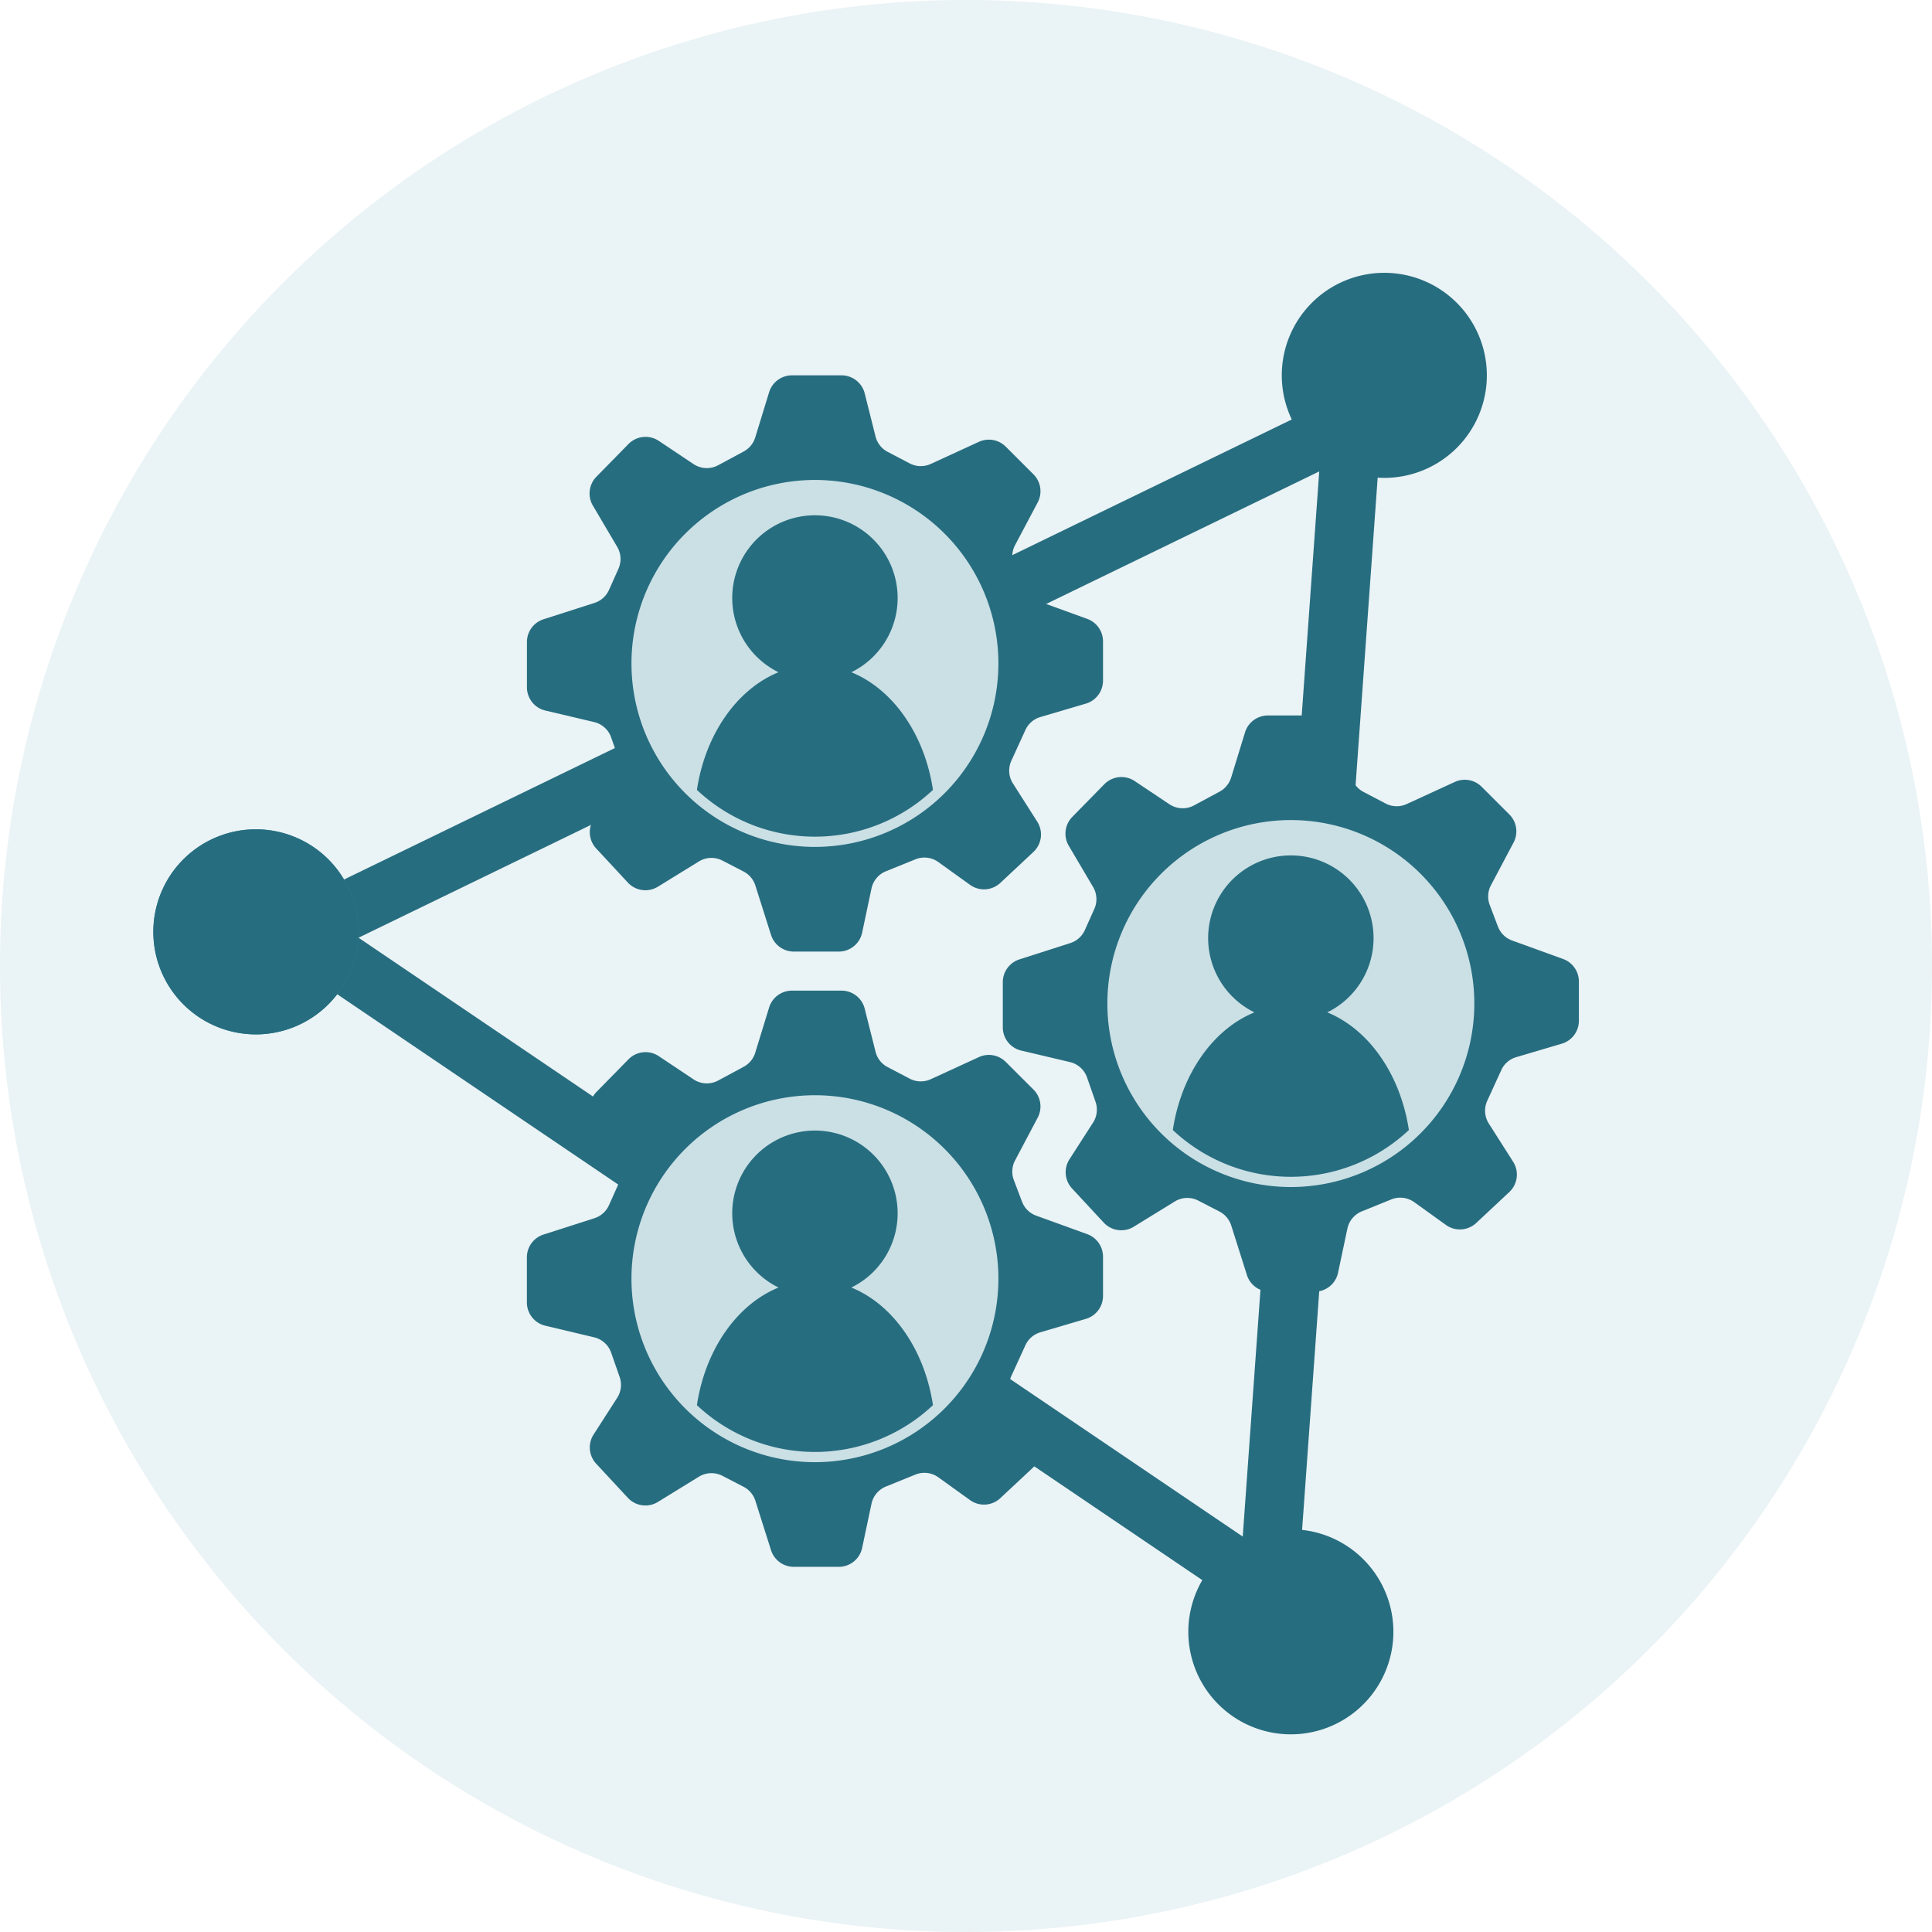
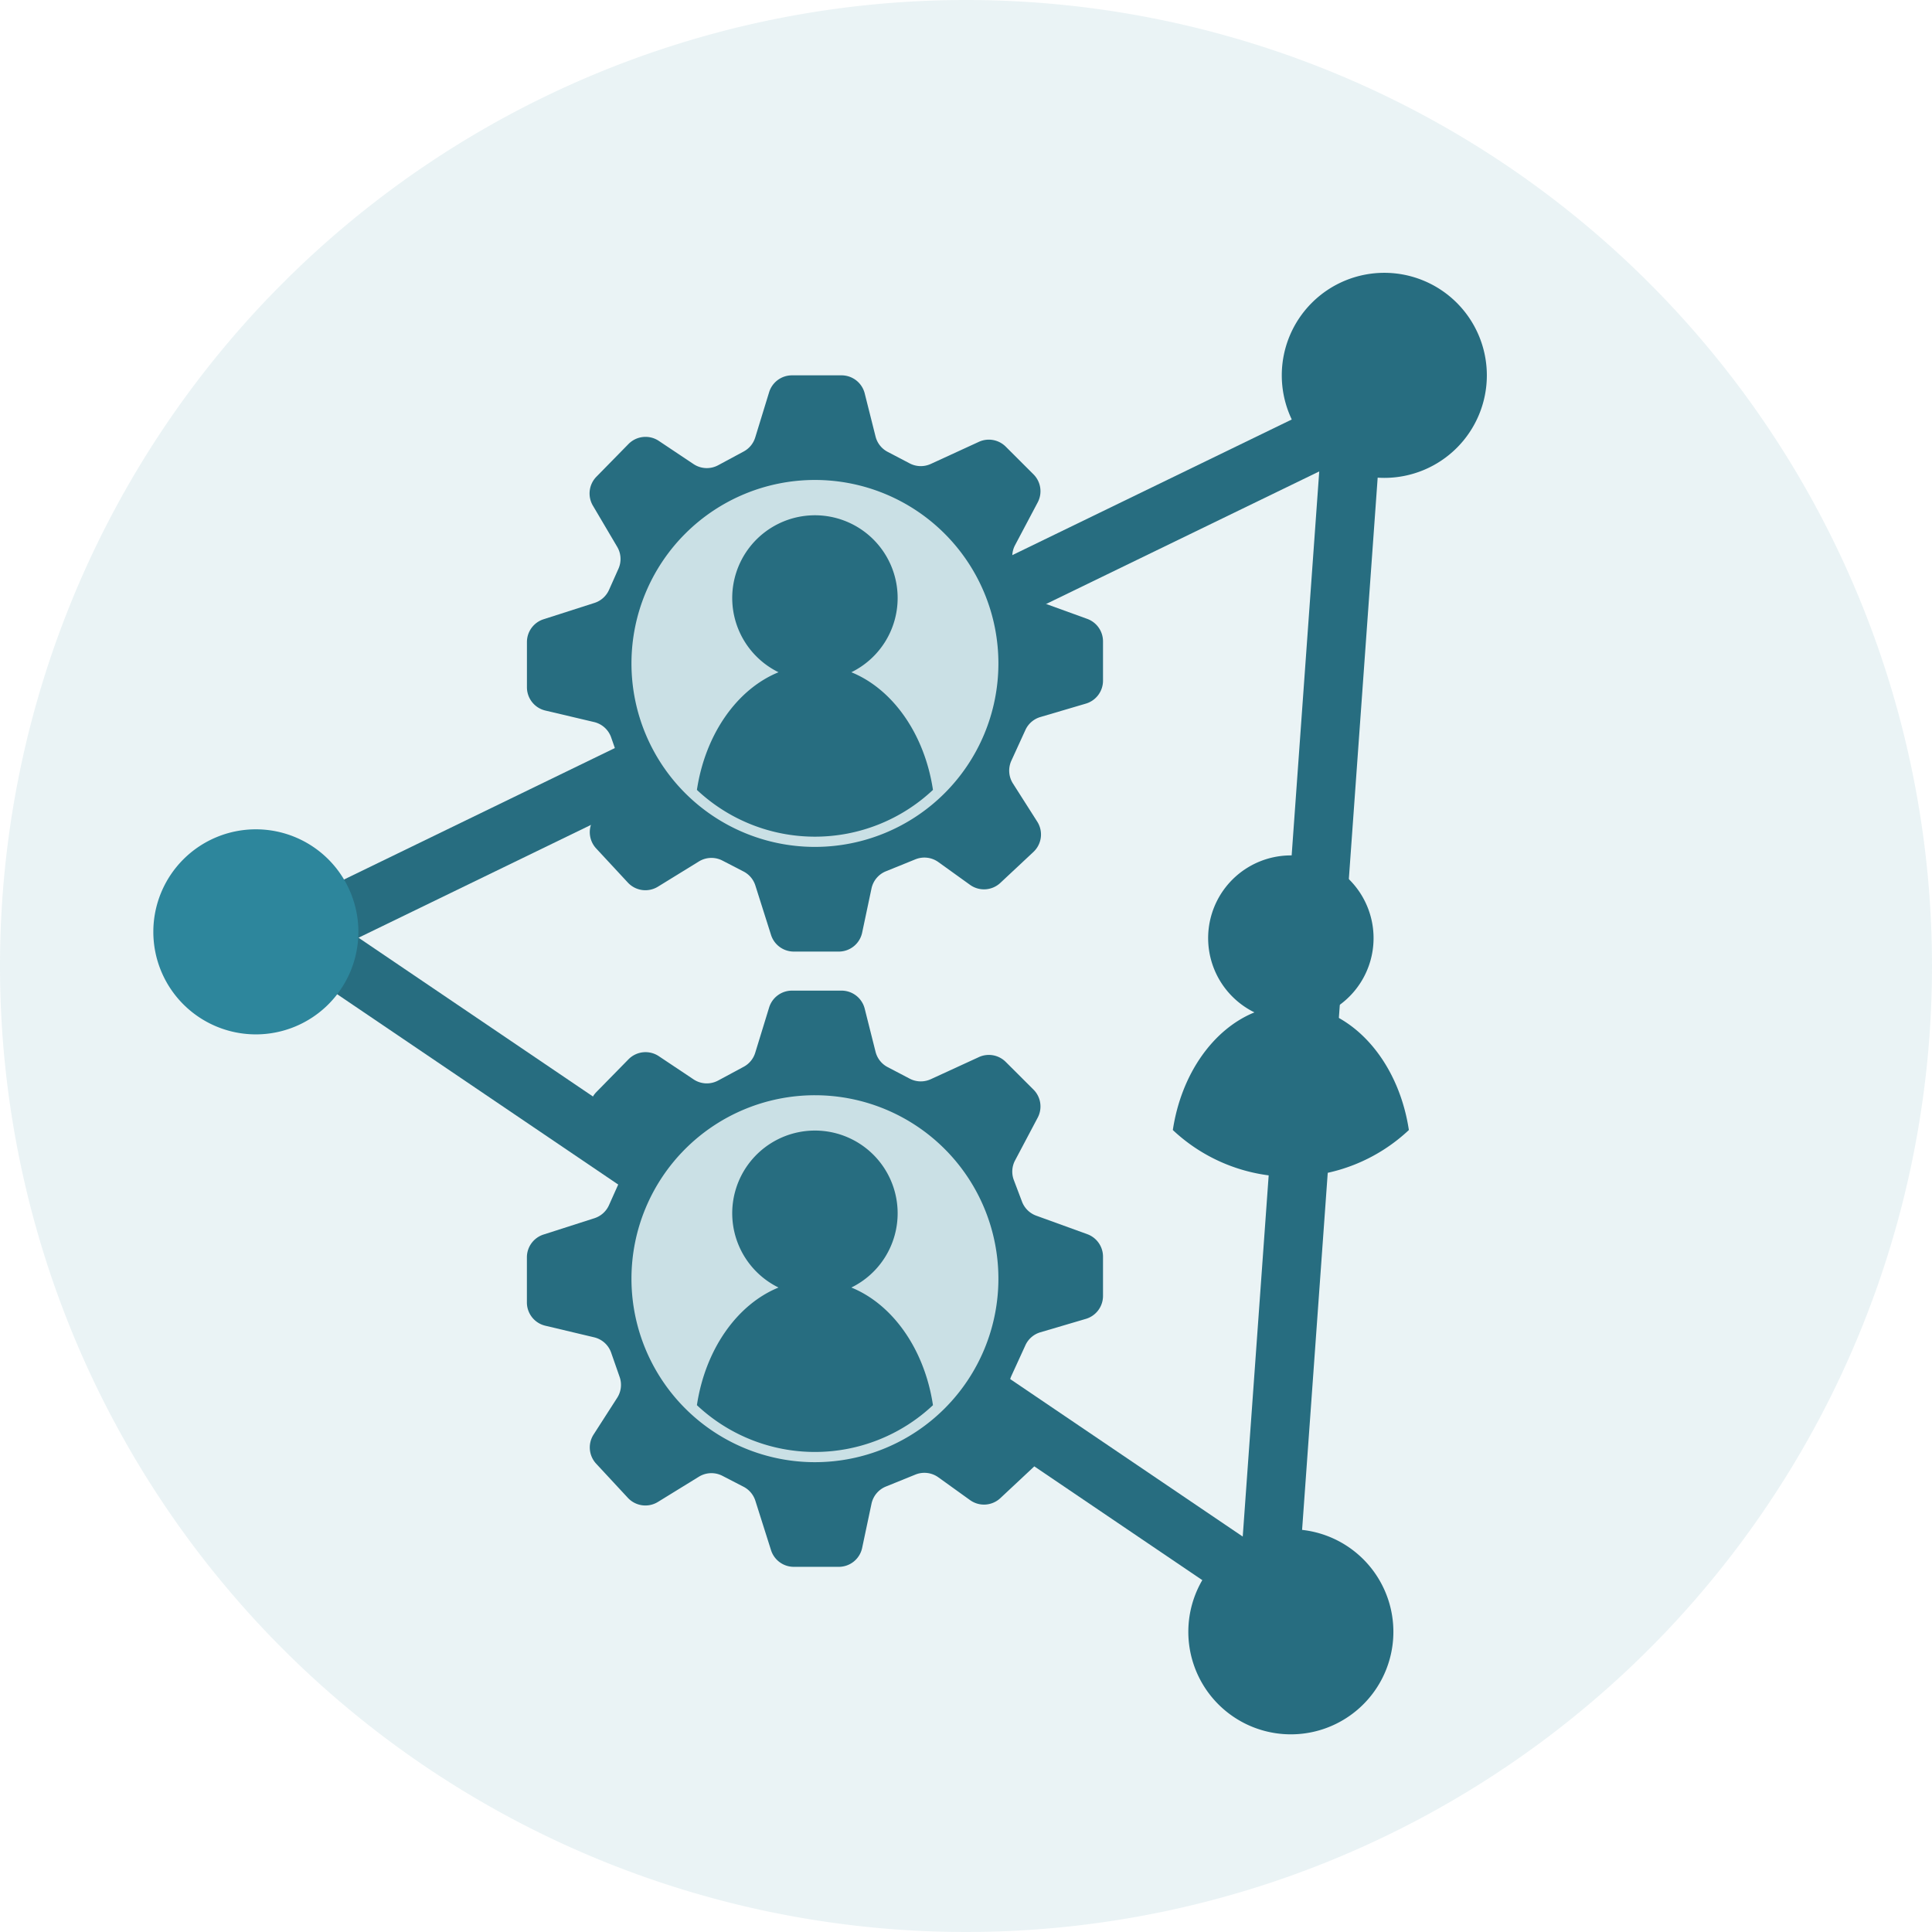
<svg xmlns="http://www.w3.org/2000/svg" width="189" height="189" viewBox="0 0 189 189">
  <defs>
    <clipPath id="clip-path">
      <rect id="長方形_490" data-name="長方形 490" width="139.46" height="142.974" fill="none" />
    </clipPath>
  </defs>
  <g id="グループ_631" data-name="グループ 631" transform="translate(15 26.689)">
    <g id="グループ_630" data-name="グループ 630" clip-path="url(#clip-path)">
      <path id="パス_522" data-name="パス 522" d="M110.392,10.03a10.03,10.03,0,1,1,10.03,10.03,10.031,10.031,0,0,1-10.03-10.03" fill="#276a7d" />
      <path id="パス_523" data-name="パス 523" d="M114.056,19.428l-7.484,104.2-86.5-58.584ZM120.5,9.915,8.612,64.224l102.977,69.742Z" fill="#276a7d" />
      <path id="パス_524" data-name="パス 524" d="M101.75,136.073a10.03,10.03,0,1,1,12.66,6.4,10.029,10.029,0,0,1-12.66-6.4" fill="#276a7d" />
      <path id="パス_525" data-name="パス 525" d="M0,64.468A10.03,10.03,0,1,1,10.03,74.5,10.031,10.031,0,0,1,0,64.468" fill="#2e869c" />
-       <path id="パス_526" data-name="パス 526" d="M0,64.468A10.03,10.03,0,1,1,10.03,74.5,10.031,10.031,0,0,1,0,64.468" fill="#276a7d" />
-       <path id="パス_527" data-name="パス 527" d="M105.436,49.383l1.36-4.428a2.338,2.338,0,0,1,2.235-1.652h4.85a2.338,2.338,0,0,1,2.268,1.769l1.059,4.213a2.336,2.336,0,0,0,1.182,1.5l2.158,1.13a2.34,2.34,0,0,0,2.061.054l4.707-2.163a2.338,2.338,0,0,1,2.629.472l2.708,2.707a2.339,2.339,0,0,1,.413,2.748l-2.213,4.18a2.336,2.336,0,0,0-.118,1.926l.8,2.112a2.338,2.338,0,0,0,1.388,1.366l4.992,1.81a2.339,2.339,0,0,1,1.541,2.2v3.843a2.339,2.339,0,0,1-1.677,2.243l-4.451,1.313a2.334,2.334,0,0,0-1.464,1.269l-1.372,3a2.341,2.341,0,0,0,.153,2.229l2.379,3.737a2.338,2.338,0,0,1-.376,2.963l-3.236,3.028a2.34,2.34,0,0,1-2.963.19l-3.1-2.228a2.339,2.339,0,0,0-2.243-.269l-2.886,1.17a2.337,2.337,0,0,0-1.41,1.683l-.914,4.318a2.337,2.337,0,0,1-2.287,1.854h-4.4a2.339,2.339,0,0,1-2.229-1.631L105.448,93.2a2.34,2.34,0,0,0-1.155-1.37l-2.068-1.068a2.339,2.339,0,0,0-2.3.085l-4.011,2.469a2.339,2.339,0,0,1-2.939-.4l-3.1-3.341a2.337,2.337,0,0,1-.253-2.855l2.308-3.591a2.339,2.339,0,0,0,.241-2.035l-.83-2.378a2.338,2.338,0,0,0-1.671-1.506L84.9,76.085a2.338,2.338,0,0,1-1.8-2.276V69.392a2.337,2.337,0,0,1,1.623-2.226l4.987-1.6a2.342,2.342,0,0,0,1.419-1.272l.925-2.068a2.334,2.334,0,0,0-.121-2.143l-2.379-4.032a2.338,2.338,0,0,1,.345-2.827l3.137-3.2A2.339,2.339,0,0,1,96,49.718l3.4,2.27a2.34,2.34,0,0,0,2.406.113l2.5-1.346a2.334,2.334,0,0,0,1.126-1.372" fill="#276a7d" />
-       <path id="パス_528" data-name="パス 528" d="M93.33,71.484a17.949,17.949,0,1,1,17.949,17.949A17.949,17.949,0,0,1,93.33,71.484" fill="#dceaed" />
      <path id="パス_529" data-name="パス 529" d="M119.37,65.092a8.091,8.091,0,1,0-11.653,7.256c-4.062,1.653-7.162,6.06-7.984,11.509a16.854,16.854,0,0,0,23.092,0C122,78.407,118.9,74,114.841,72.348a8.083,8.083,0,0,0,4.529-7.256" fill="#276a7d" />
      <path id="パス_530" data-name="パス 530" d="M58.88,16.109l1.36-4.428a2.338,2.338,0,0,1,2.235-1.652h4.85A2.338,2.338,0,0,1,69.592,11.8l1.06,4.213a2.33,2.33,0,0,0,1.182,1.5l2.158,1.13a2.34,2.34,0,0,0,2.061.054l4.706-2.163a2.339,2.339,0,0,1,2.63.472L86.1,19.712a2.336,2.336,0,0,1,.413,2.748L84.3,26.64a2.333,2.333,0,0,0-.119,1.926l.8,2.112a2.341,2.341,0,0,0,1.388,1.366l4.993,1.81a2.339,2.339,0,0,1,1.541,2.2V39.9a2.339,2.339,0,0,1-1.677,2.243l-4.452,1.313a2.332,2.332,0,0,0-1.463,1.269l-1.373,3a2.343,2.343,0,0,0,.153,2.229l2.379,3.737a2.337,2.337,0,0,1-.375,2.963l-3.237,3.028a2.339,2.339,0,0,1-2.963.19l-3.1-2.228a2.339,2.339,0,0,0-2.243-.269l-2.886,1.17a2.338,2.338,0,0,0-1.411,1.683l-.914,4.318a2.337,2.337,0,0,1-2.286,1.854h-4.4a2.34,2.34,0,0,1-2.229-1.631l-1.532-4.833a2.339,2.339,0,0,0-1.156-1.37l-2.067-1.068a2.341,2.341,0,0,0-2.3.085l-4.01,2.469a2.339,2.339,0,0,1-2.939-.4l-3.1-3.341a2.334,2.334,0,0,1-.253-2.855l2.308-3.591a2.339,2.339,0,0,0,.241-2.035l-.83-2.378a2.338,2.338,0,0,0-1.671-1.506l-4.769-1.125a2.338,2.338,0,0,1-1.8-2.276V36.118a2.337,2.337,0,0,1,1.623-2.226l4.987-1.6a2.344,2.344,0,0,0,1.419-1.272L45.5,28.95a2.334,2.334,0,0,0-.121-2.143L43,22.775a2.34,2.34,0,0,1,.344-2.827l3.138-3.2a2.339,2.339,0,0,1,2.966-.307l3.4,2.27a2.34,2.34,0,0,0,2.406.113l2.5-1.346a2.334,2.334,0,0,0,1.126-1.372" fill="#276a7d" />
      <path id="パス_531" data-name="パス 531" d="M46.774,38.211A17.948,17.948,0,1,1,64.723,56.16,17.949,17.949,0,0,1,46.774,38.211" fill="#dceaed" />
      <path id="パス_532" data-name="パス 532" d="M72.813,31.818A8.091,8.091,0,1,0,61.16,39.074C57.1,40.727,54,45.134,53.176,50.583a16.854,16.854,0,0,0,23.092,0c-.821-5.45-3.921-9.856-7.984-11.509a8.083,8.083,0,0,0,4.529-7.256" fill="#276a7d" />
      <path id="パス_533" data-name="パス 533" d="M58.88,76.3l1.36-4.428a2.338,2.338,0,0,1,2.235-1.652h4.85a2.338,2.338,0,0,1,2.267,1.769l1.06,4.213a2.33,2.33,0,0,0,1.182,1.5l2.158,1.13a2.34,2.34,0,0,0,2.061.054l4.706-2.163a2.339,2.339,0,0,1,2.63.472L86.1,79.9a2.336,2.336,0,0,1,.413,2.748L84.3,86.831a2.333,2.333,0,0,0-.119,1.926l.8,2.112a2.341,2.341,0,0,0,1.388,1.366l4.993,1.81a2.339,2.339,0,0,1,1.541,2.2v3.843a2.339,2.339,0,0,1-1.677,2.243l-4.452,1.313a2.332,2.332,0,0,0-1.463,1.269l-1.373,3a2.343,2.343,0,0,0,.153,2.229l2.379,3.737a2.337,2.337,0,0,1-.375,2.963l-3.237,3.028a2.339,2.339,0,0,1-2.963.19l-3.1-2.228a2.339,2.339,0,0,0-2.243-.269l-2.886,1.17a2.34,2.34,0,0,0-1.411,1.683l-.914,4.318a2.335,2.335,0,0,1-2.286,1.854h-4.4a2.34,2.34,0,0,1-2.229-1.631l-1.532-4.833a2.339,2.339,0,0,0-1.156-1.37l-2.067-1.068a2.341,2.341,0,0,0-2.3.085l-4.01,2.469a2.339,2.339,0,0,1-2.939-.4l-3.1-3.341a2.336,2.336,0,0,1-.253-2.855l2.308-3.591a2.339,2.339,0,0,0,.241-2.035l-.83-2.378a2.338,2.338,0,0,0-1.671-1.506L38.344,103a2.338,2.338,0,0,1-1.8-2.276V96.309a2.337,2.337,0,0,1,1.623-2.226l4.987-1.6a2.344,2.344,0,0,0,1.419-1.272l.925-2.068A2.334,2.334,0,0,0,45.375,87L43,82.966a2.34,2.34,0,0,1,.344-2.827l3.138-3.2a2.339,2.339,0,0,1,2.966-.307l3.4,2.27a2.34,2.34,0,0,0,2.406.113l2.5-1.346A2.334,2.334,0,0,0,58.88,76.3" fill="#276a7d" />
      <path id="パス_534" data-name="パス 534" d="M46.774,98.4A17.948,17.948,0,1,1,64.723,116.35,17.949,17.949,0,0,1,46.774,98.4" fill="#dceaed" />
      <path id="パス_535" data-name="パス 535" d="M72.813,92.009A8.091,8.091,0,1,0,61.16,99.265c-4.062,1.653-7.162,6.06-7.984,11.509a16.854,16.854,0,0,0,23.092,0c-.821-5.45-3.921-9.856-7.984-11.509a8.083,8.083,0,0,0,4.529-7.256" fill="#276a7d" />
    </g>
    <path id="パス_536" data-name="パス 536" d="M94.5,0A94.5,94.5,0,1,1,0,94.5,94.5,94.5,0,0,1,94.5,0Z" transform="translate(-15 -26.689)" fill="rgba(48,133,154,0.1)" />
  </g>
</svg>